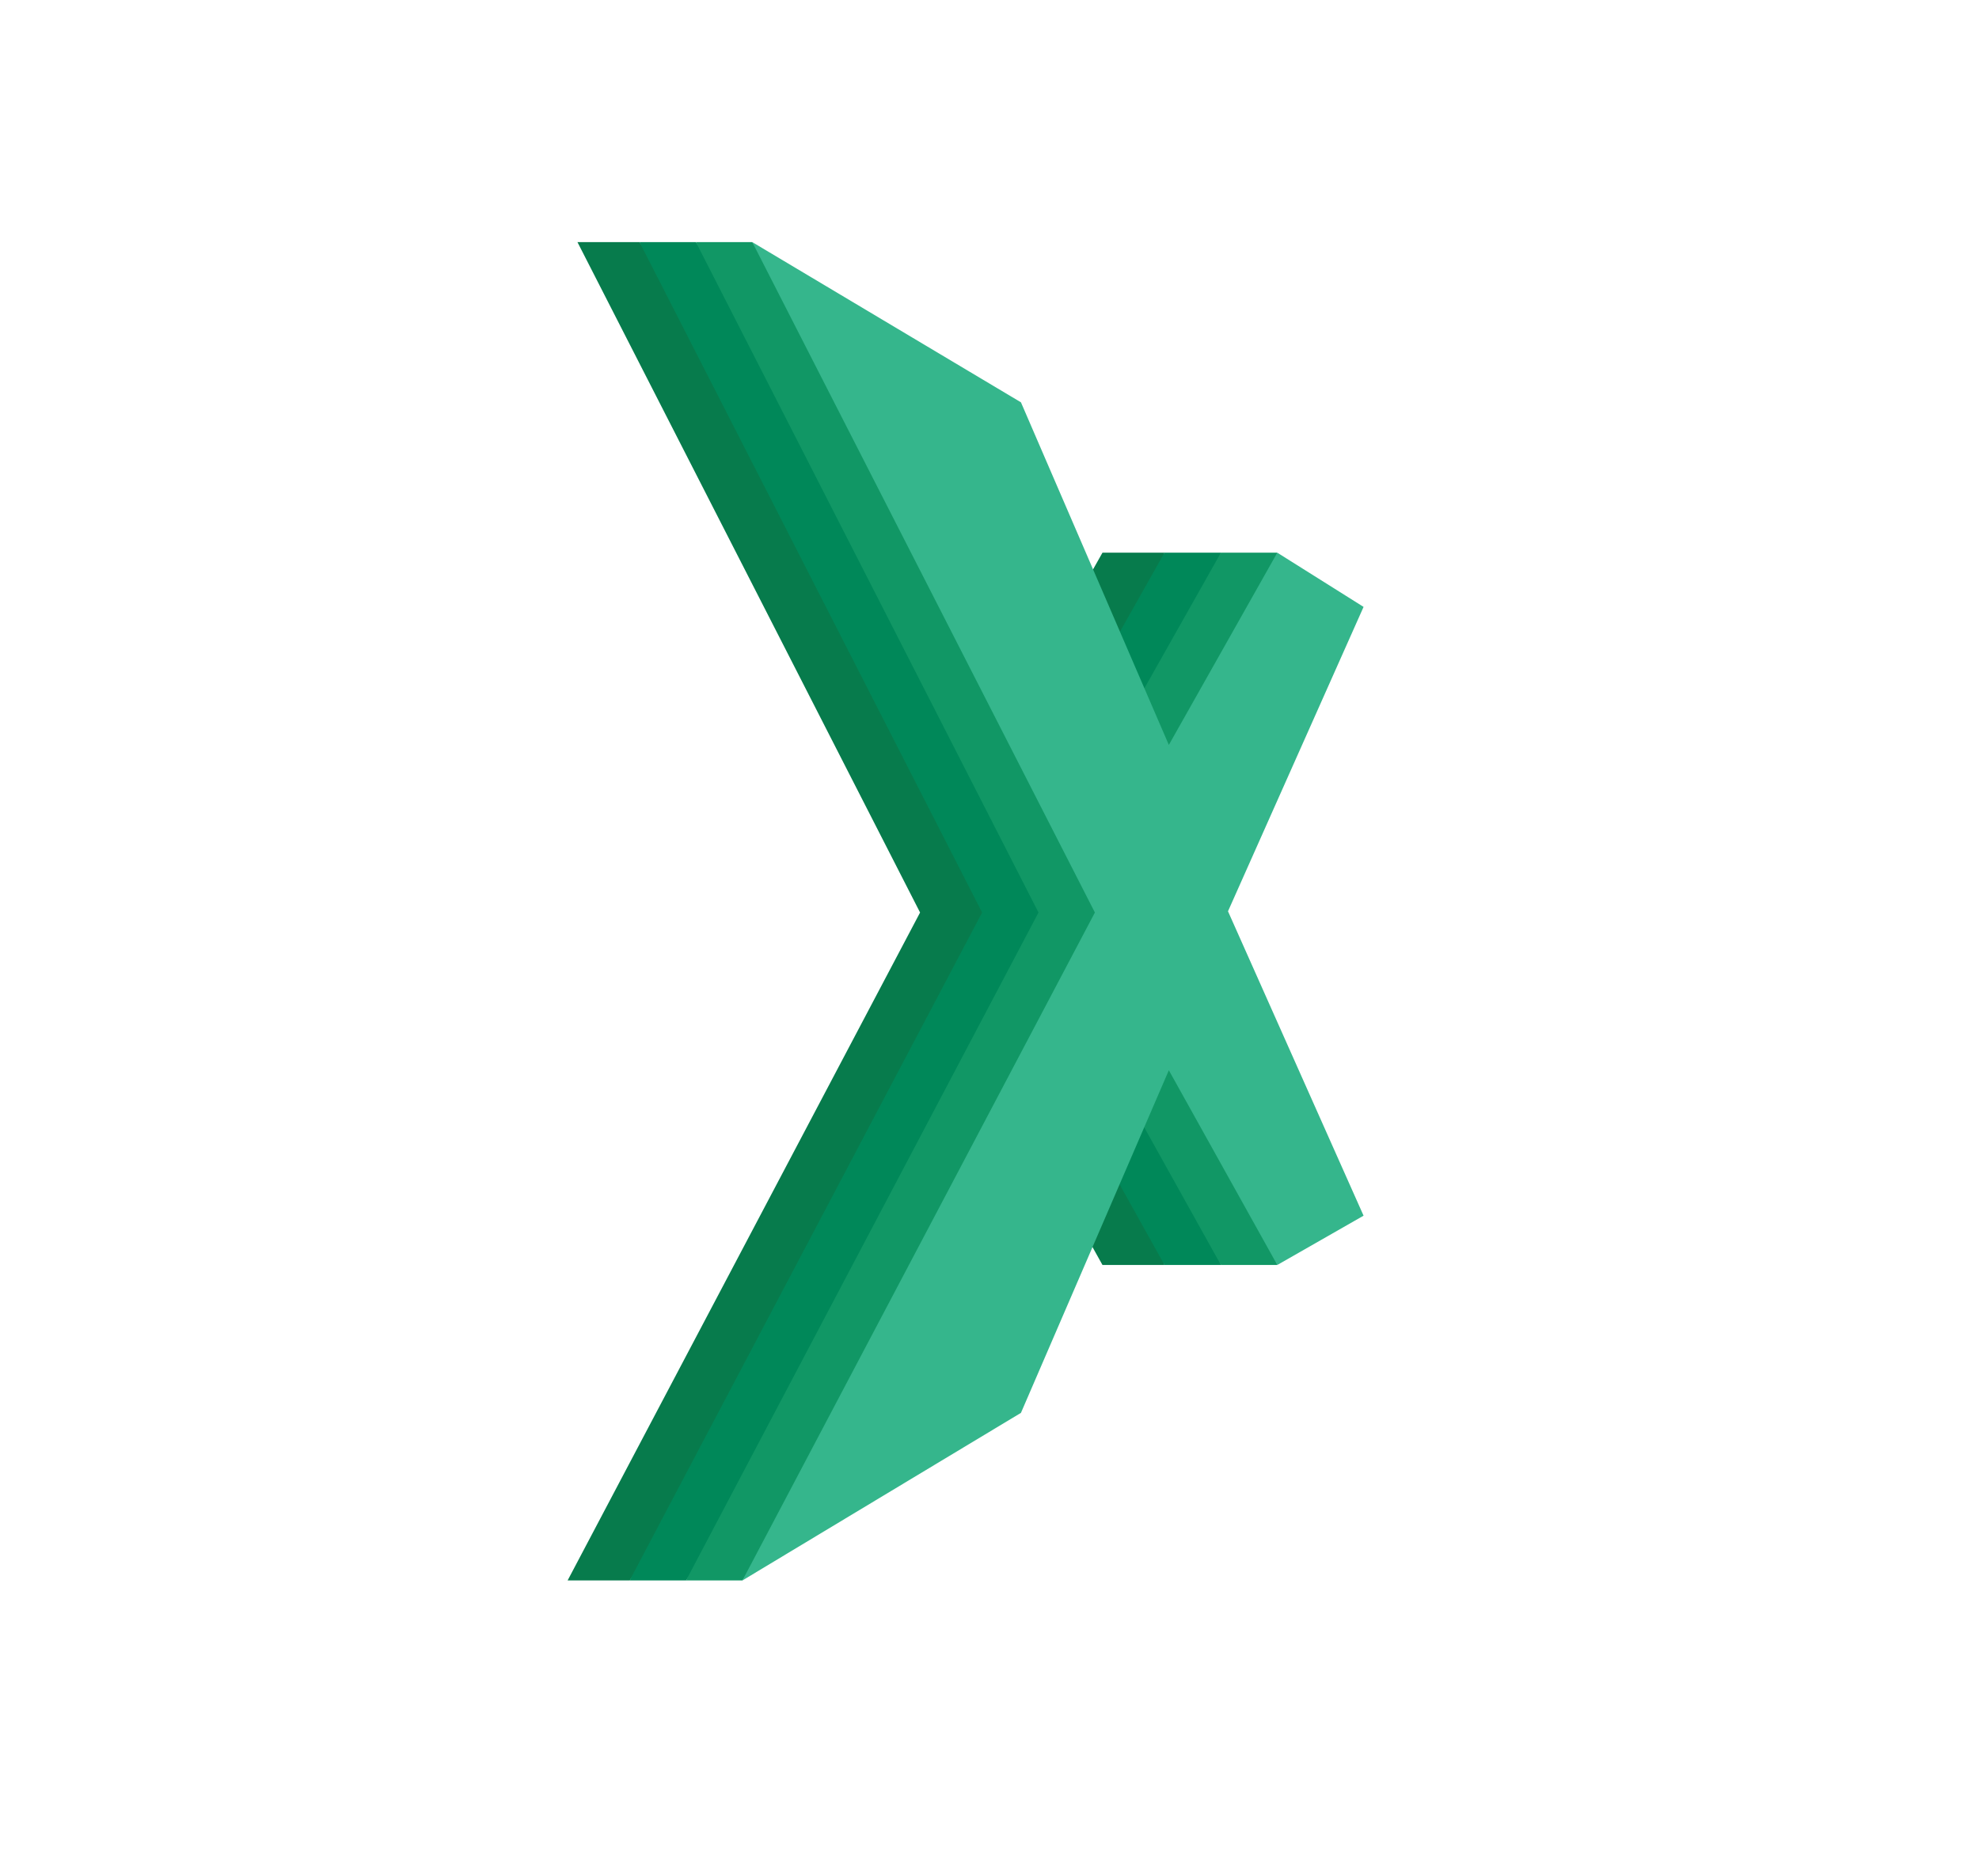
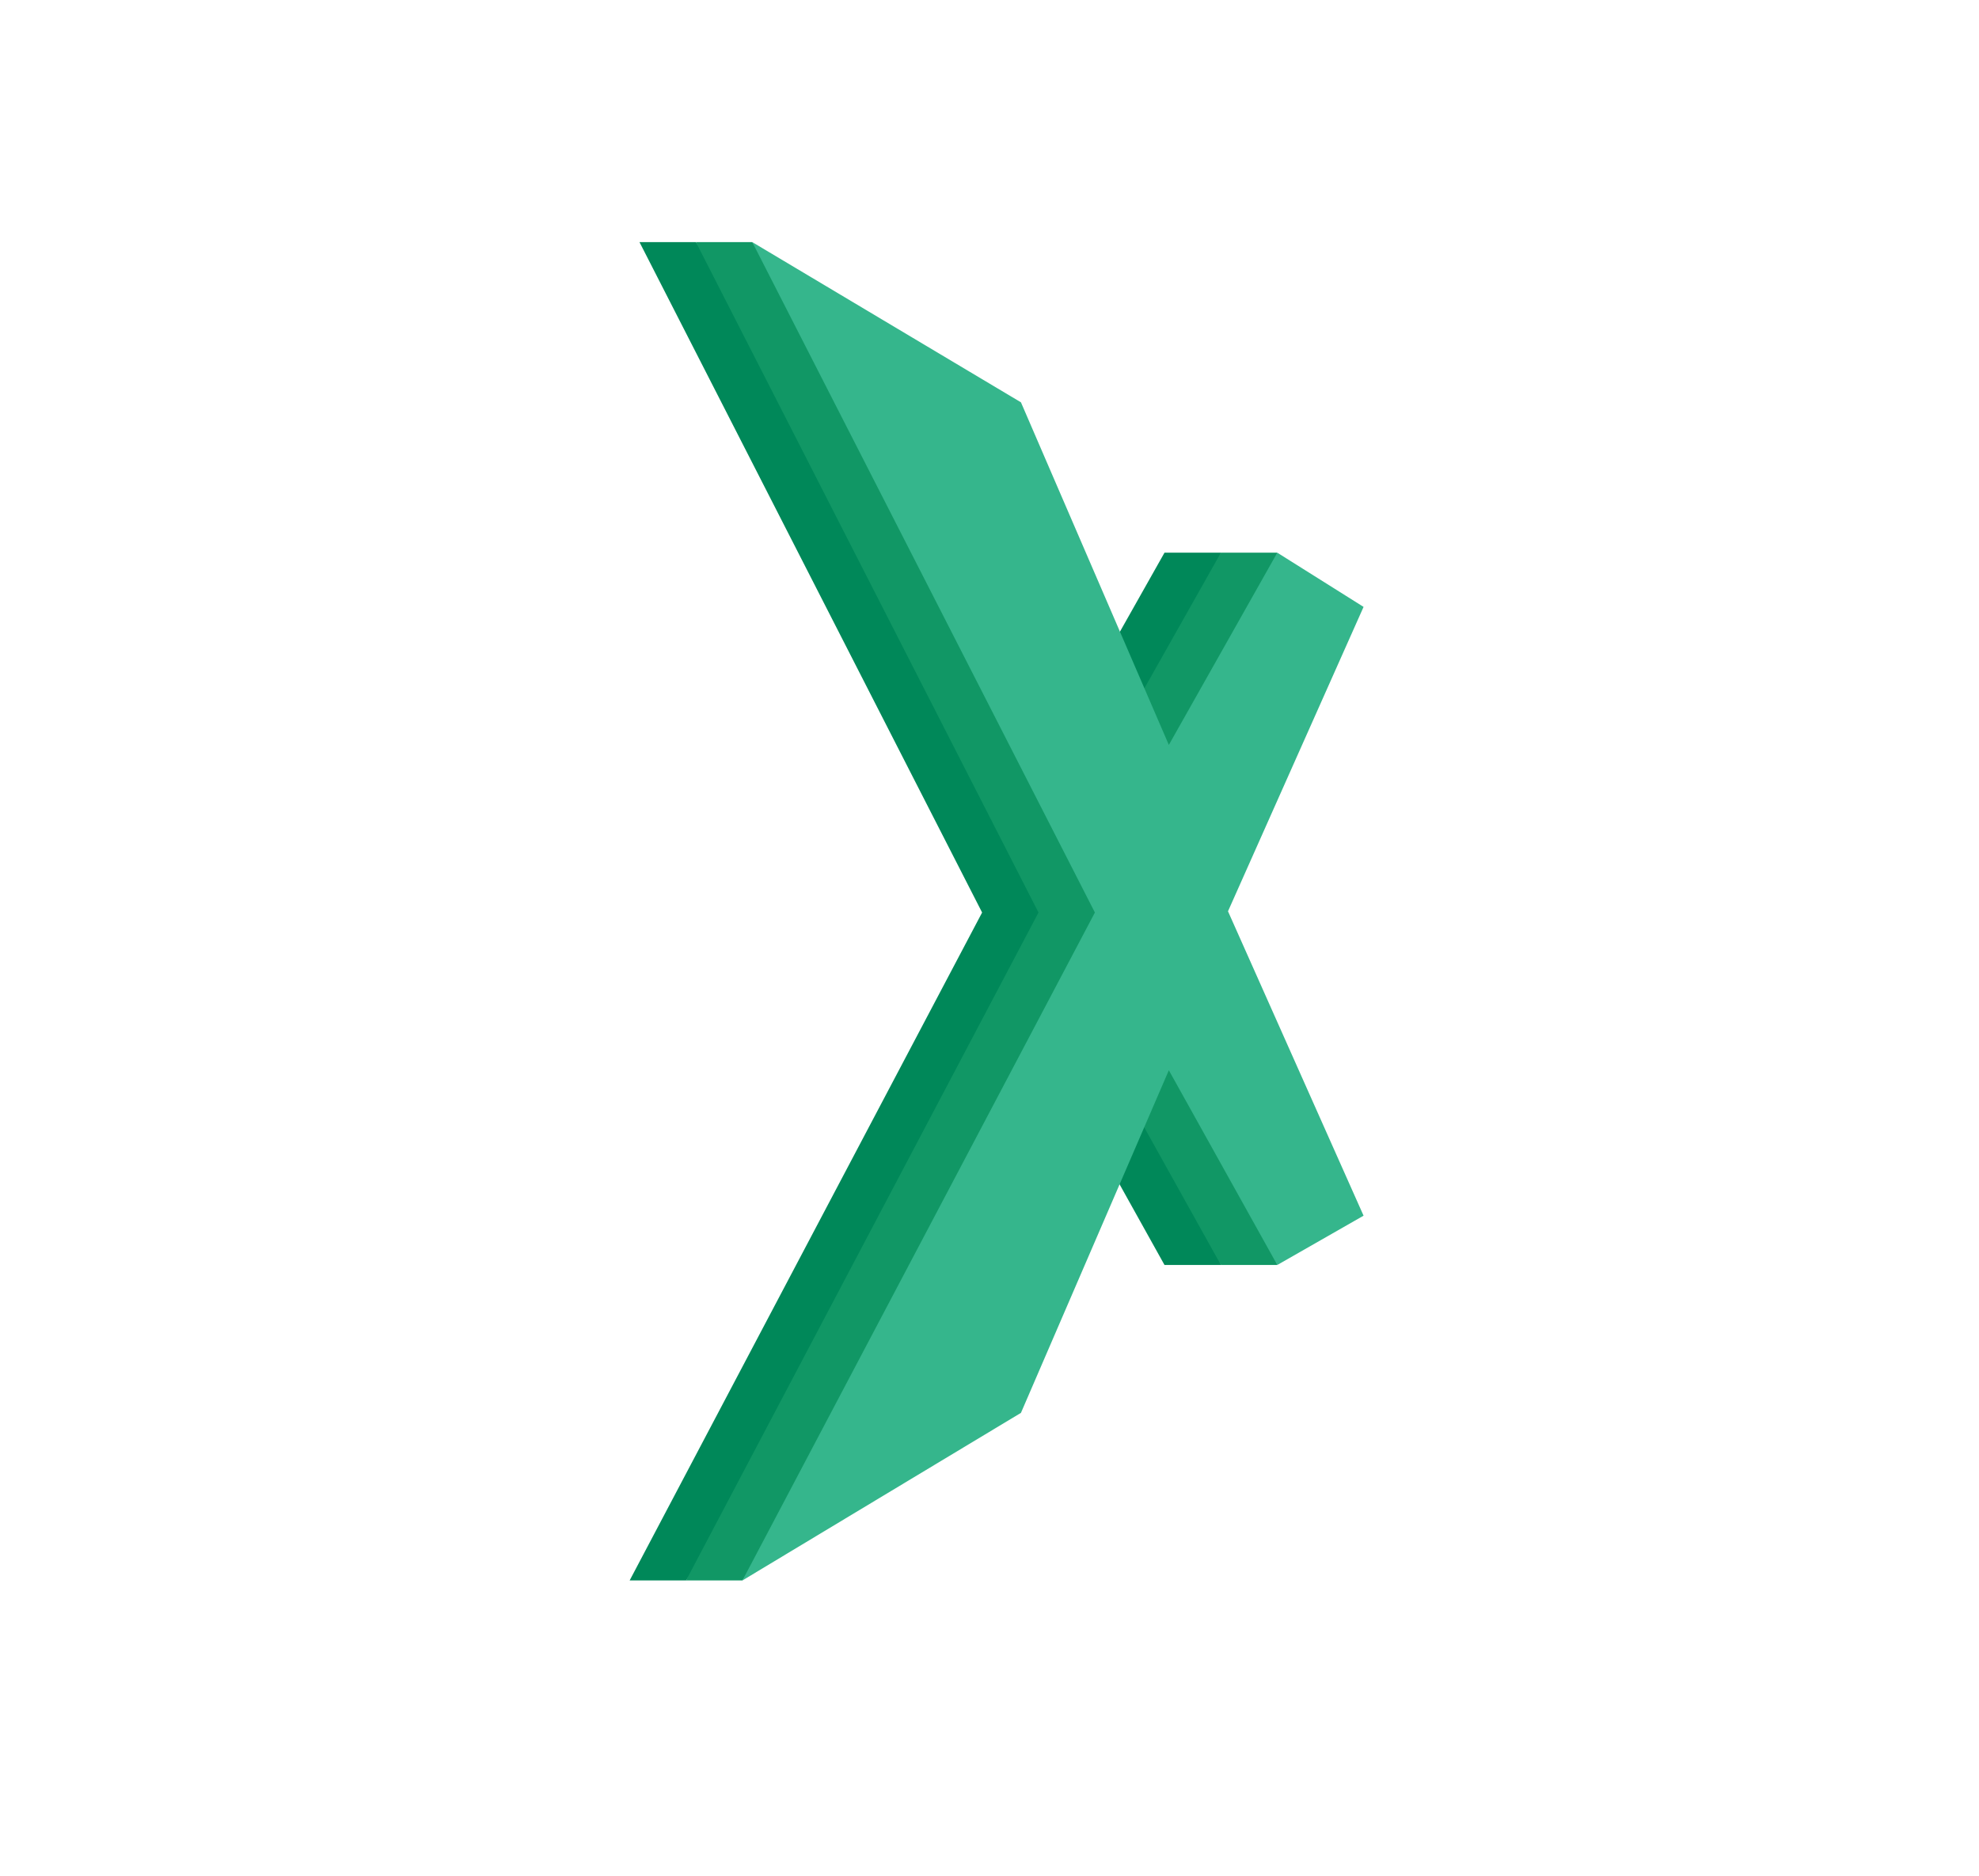
<svg xmlns="http://www.w3.org/2000/svg" version="1.1" id="Layer_1" x="0px" y="0px" width="1446.145px" height="1371.138px" viewBox="0 0 1446.145 1371.138" enable-background="new 0 0 1446.145 1371.138" xml:space="preserve">
  <g>
    <g>
-       <polygon fill="#077B4C" points="467.309,176.94 421.979,176.94 672.341,666.853 414.778,1154.968 460.108,1154.968     726.375,782.132 805.627,924.421 850.958,924.421 769.606,665.951 850.958,403.887 805.627,403.887 726.375,544.374   " />
      <polygon fill="#008859" points="508.518,176.94 467.309,176.94 717.671,666.853 460.108,1154.968 501.317,1154.968     771.705,782.132 850.958,924.421 892.167,924.421 814.936,665.951 892.167,403.887 850.958,403.887 771.705,544.374   " />
      <polygon fill="#119765" points="549.727,176.94 508.518,176.94 758.88,666.853 501.317,1154.968 542.526,1154.968     812.915,782.132 892.167,924.421 933.376,924.421 856.146,665.951 933.376,403.887 892.167,403.887 812.915,544.374   " />
      <polygon fill="#35B68C" points="746.056,294.011 549.727,176.94 800.09,666.853 542.526,1154.968 746.056,1032.488     854.124,782.132 933.376,924.421 996.418,888.395 897.355,665.951 996.418,443.508 933.376,403.887 854.124,544.374   " />
    </g>
  </g>
</svg>